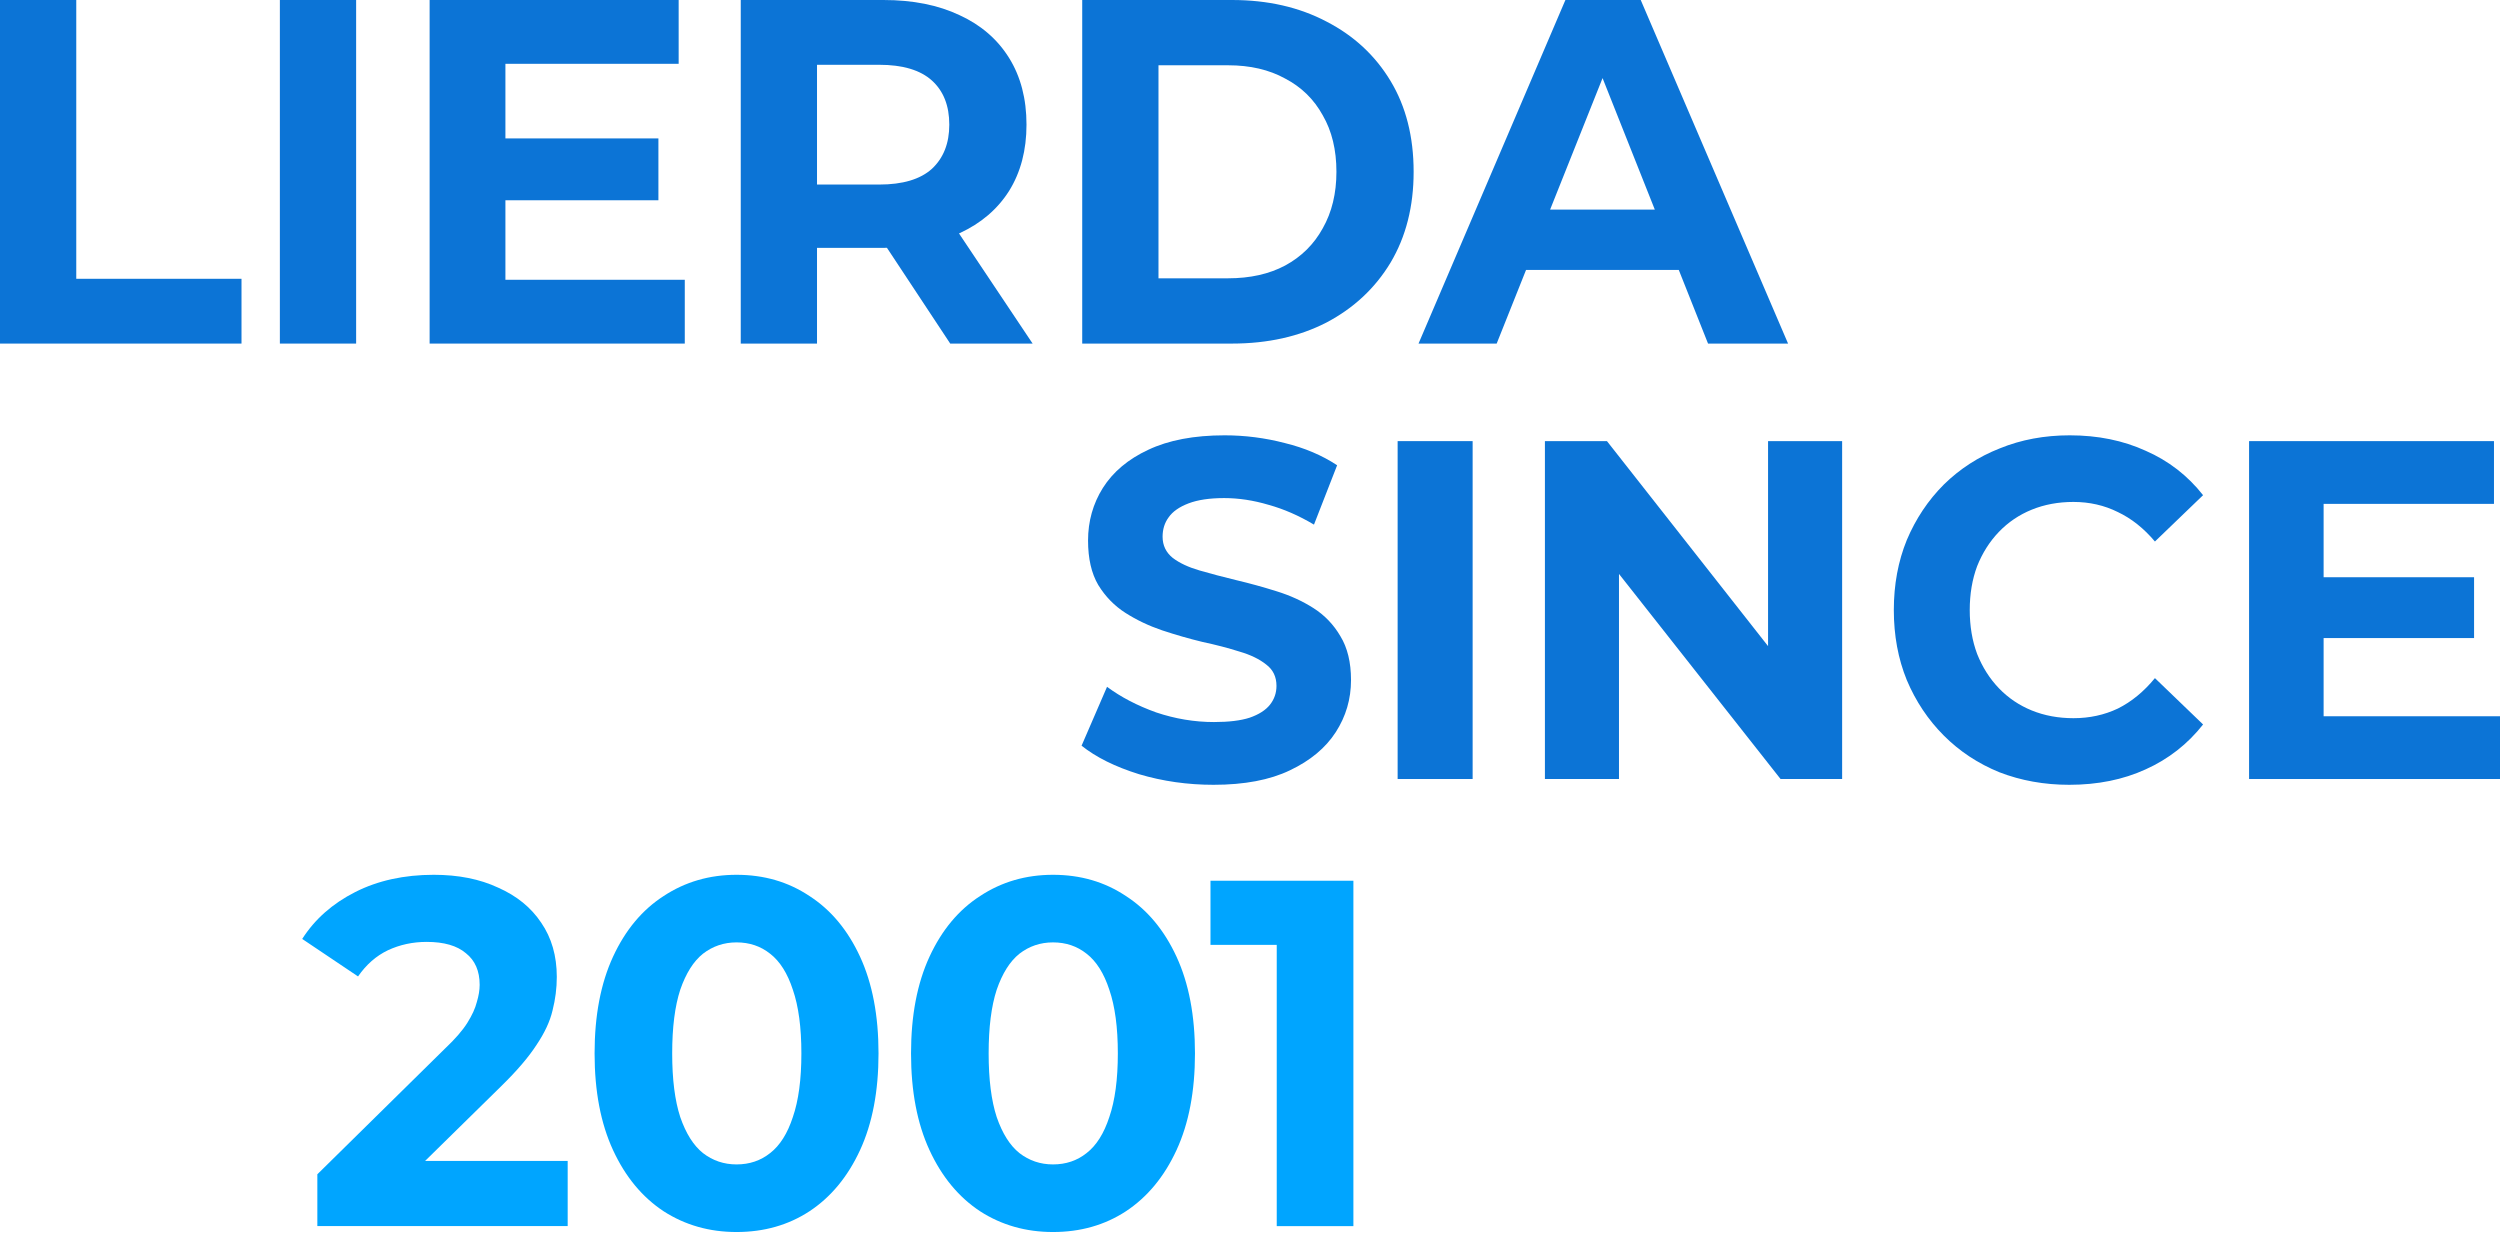
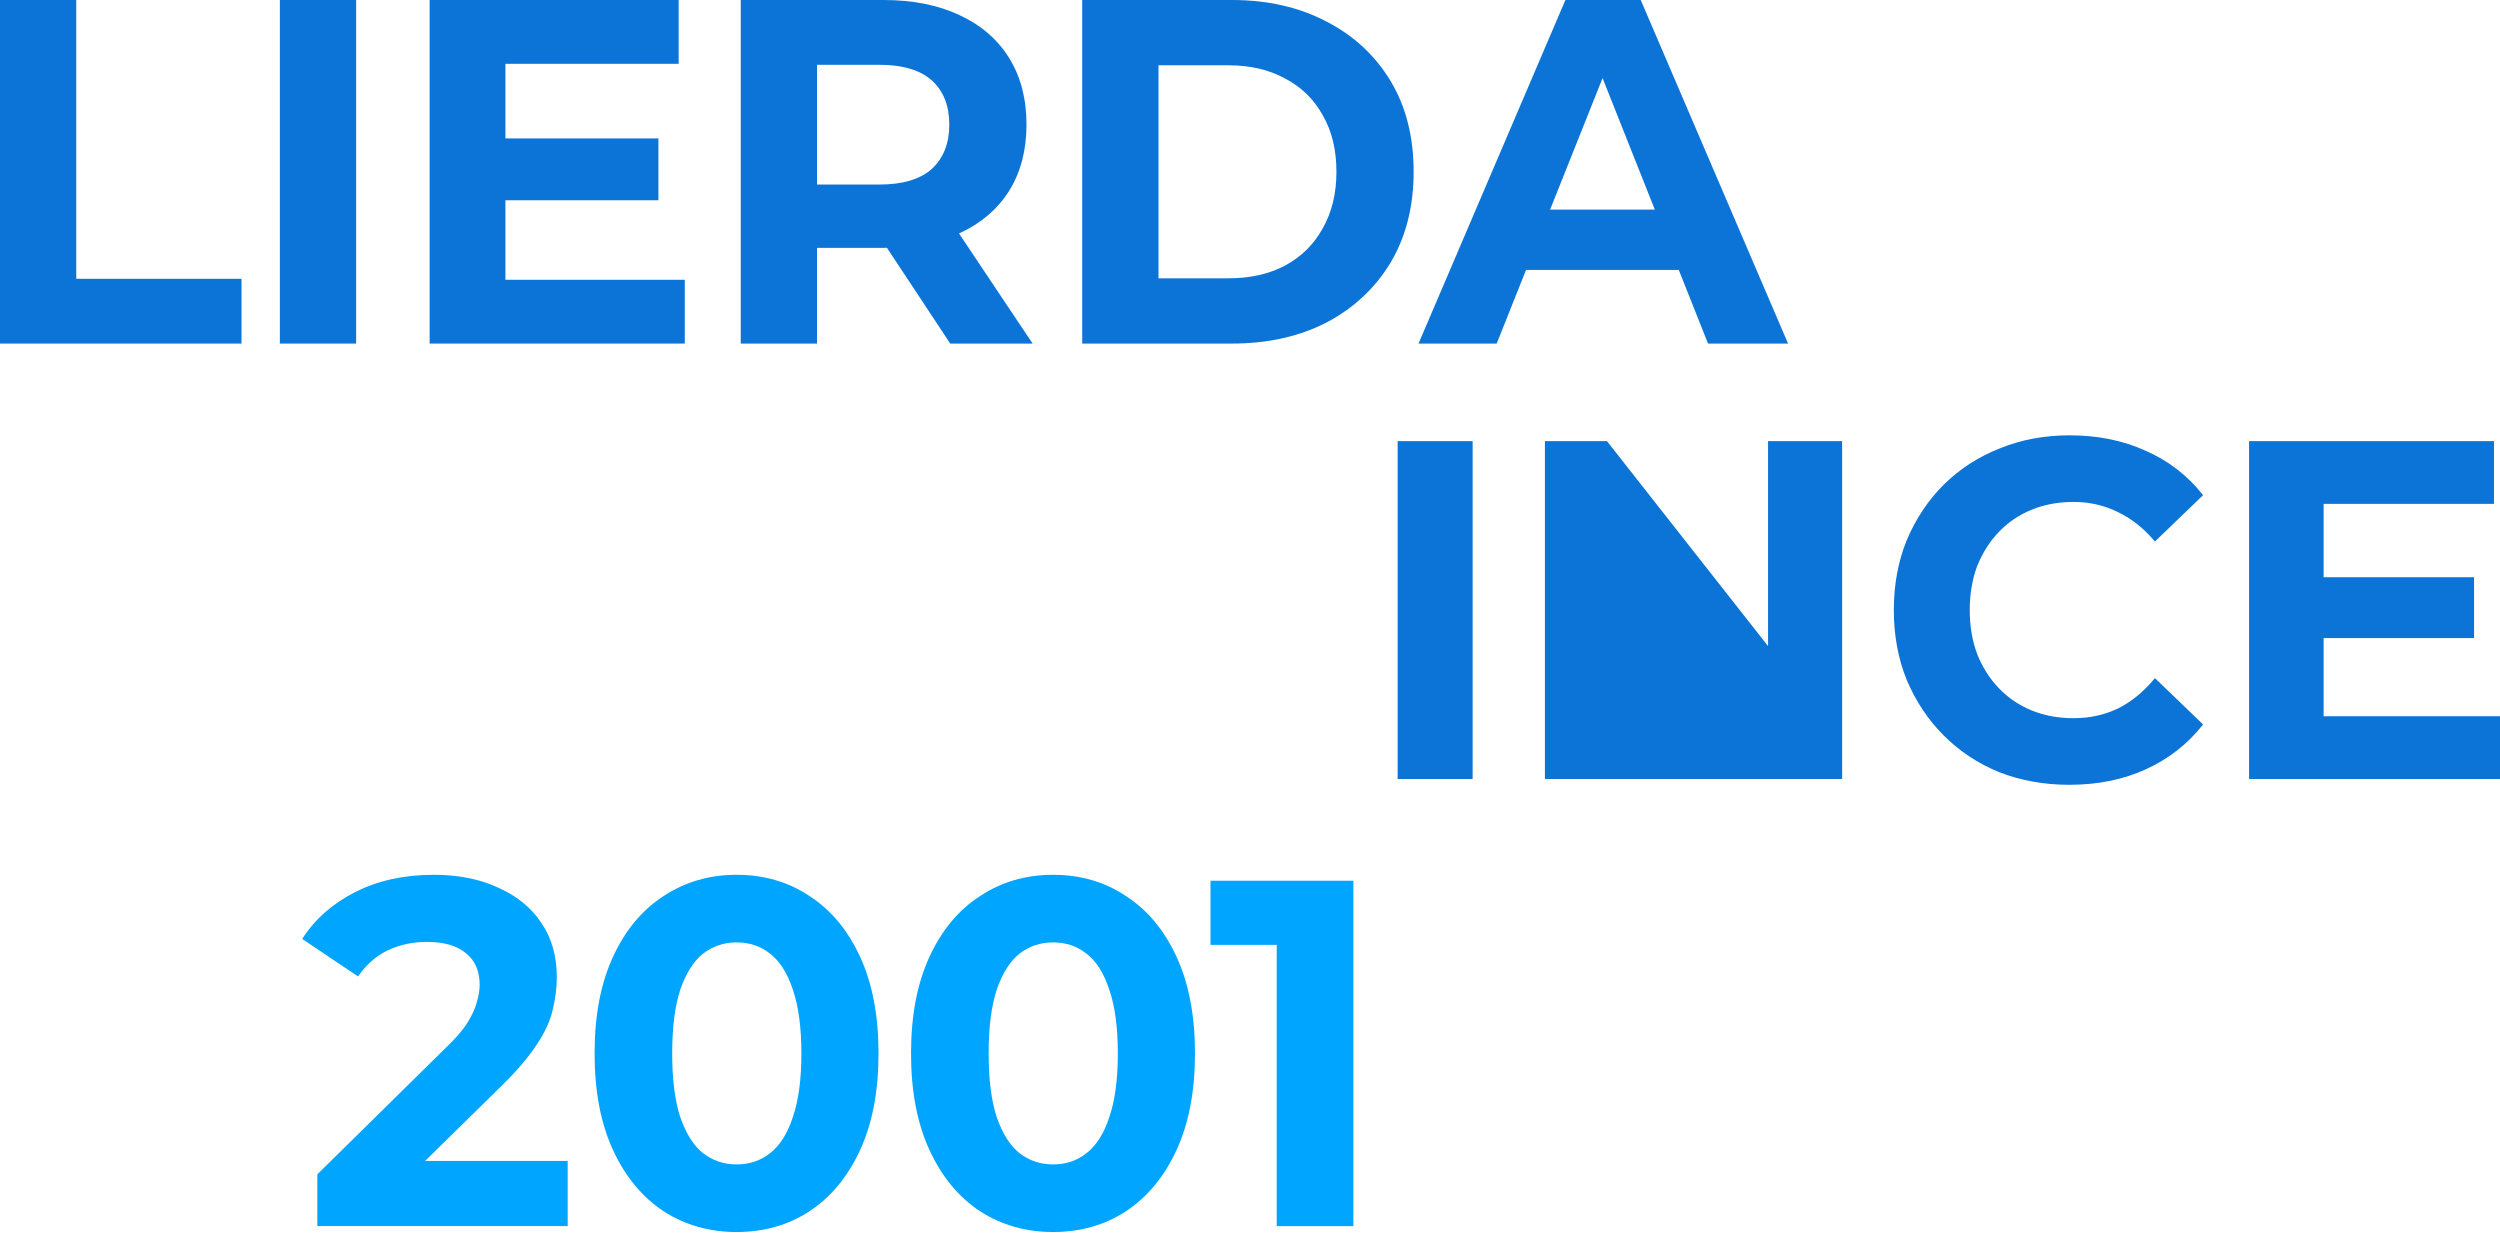
<svg xmlns="http://www.w3.org/2000/svg" width="603" height="298" viewBox="0 0 603 298" fill="none">
  <path d="M342.148 82.872L377.575 0H395.743L431.283 82.872H411.98L382.912 9.708H390.179L360.997 82.872H342.148ZM359.862 65.114L364.744 50.552H405.621L410.617 65.114H359.862Z" fill="#0C74D6" />
  <path d="M261.031 82.872V0H297.139C305.769 0 313.376 1.736 319.962 5.209C326.548 8.603 331.695 13.378 335.405 19.534C339.114 25.691 340.968 32.991 340.968 41.436C340.968 49.802 339.114 57.103 335.405 63.338C331.695 69.495 326.548 74.309 319.962 77.782C313.376 81.175 305.769 82.872 297.139 82.872H261.031ZM279.426 67.127H296.231C301.53 67.127 306.109 66.101 309.97 64.049C313.906 61.918 316.934 58.918 319.054 55.051C321.249 51.184 322.347 46.645 322.347 41.436C322.347 36.148 321.249 31.61 319.054 27.822C316.934 23.954 313.906 20.994 309.97 18.942C306.109 16.811 301.53 15.746 296.231 15.746H279.426V67.127Z" fill="#0C74D6" />
  <path d="M178.668 82.872V0H213.073C220.188 0 226.32 1.223 231.467 3.67C236.615 6.038 240.589 9.471 243.39 13.97C246.191 18.469 247.591 23.836 247.591 30.071C247.591 36.227 246.191 41.555 243.39 46.053C240.589 50.473 236.615 53.867 231.467 56.235C226.32 58.603 220.188 59.786 213.073 59.786H188.887L197.063 51.381V82.872H178.668ZM229.196 82.872L209.326 52.802H228.969L249.067 82.872H229.196ZM197.063 53.512L188.887 44.514H212.051C217.728 44.514 221.967 43.252 224.768 40.726C227.569 38.121 228.969 34.57 228.969 30.071C228.969 25.493 227.569 21.942 224.768 19.416C221.967 16.89 217.728 15.627 212.051 15.627H188.887L197.063 6.511V53.512Z" fill="#0C74D6" />
  <path d="M120.544 33.386H158.809V48.303H120.544V33.386ZM121.906 67.482H165.167V82.872H103.625V0H163.691V15.391H121.906V67.482Z" fill="#0C74D6" />
  <path d="M67.504 82.872V0H85.899V82.872H67.504Z" fill="#0C74D6" />
  <path d="M0 82.872V0H18.395V67.245H58.25V82.872H0Z" fill="#0C74D6" />
  <path d="M559.115 139.231H596.746V153.901H559.115V139.231ZM560.455 172.762H603V187.898H542.477V106.398H601.548V121.534H560.455V172.762Z" fill="#0C74D6" />
  <path d="M499.11 189.294C493.081 189.294 487.46 188.285 482.249 186.267C477.112 184.171 472.646 181.222 468.849 177.418C465.052 173.615 462.075 169.152 459.916 164.029C457.831 158.906 456.789 153.279 456.789 147.147C456.789 141.015 457.831 135.388 459.916 130.265C462.075 125.142 465.052 120.679 468.849 116.876C472.72 113.072 477.224 110.162 482.361 108.144C487.497 106.048 493.118 105 499.222 105C505.997 105 512.101 106.242 517.535 108.726C523.044 111.132 527.66 114.702 531.382 119.437L519.769 130.614C517.089 127.432 514.111 125.064 510.835 123.512C507.56 121.882 503.987 121.067 500.115 121.067C496.468 121.067 493.118 121.688 490.066 122.93C487.013 124.172 484.371 125.957 482.137 128.286C479.904 130.614 478.154 133.37 476.889 136.552C475.698 139.734 475.102 143.266 475.102 147.147C475.102 151.028 475.698 154.56 476.889 157.742C478.154 160.924 479.904 163.68 482.137 166.008C484.371 168.337 487.013 170.122 490.066 171.364C493.118 172.606 496.468 173.227 500.115 173.227C503.987 173.227 507.56 172.451 510.835 170.898C514.111 169.268 517.089 166.823 519.769 163.563L531.382 174.74C527.66 179.475 523.044 183.084 517.535 185.568C512.101 188.052 505.959 189.294 499.11 189.294Z" fill="#0C74D6" />
-   <path d="M372.633 187.898V106.398H387.596L433.714 165.078H426.456V106.398H444.322V187.898H429.471L383.241 129.218H390.499V187.898H372.633Z" fill="#0C74D6" />
+   <path d="M372.633 187.898V106.398H387.596L433.714 165.078H426.456V106.398H444.322V187.898H429.471H390.499V187.898H372.633Z" fill="#0C74D6" />
  <path d="M337.109 187.898V106.398H355.199V187.898H337.109Z" fill="#0C74D6" />
-   <path d="M292.7 189.294C286.447 189.294 280.454 188.44 274.722 186.732C268.989 184.947 264.374 182.657 260.875 179.863L267.017 165.659C270.367 168.143 274.312 170.2 278.853 171.83C283.469 173.382 288.122 174.158 292.811 174.158C296.385 174.158 299.251 173.809 301.41 173.11C303.643 172.334 305.281 171.286 306.323 169.967C307.365 168.647 307.886 167.134 307.886 165.426C307.886 163.253 307.068 161.545 305.43 160.303C303.792 158.984 301.633 157.936 298.953 157.16C296.273 156.306 293.295 155.53 290.02 154.831C286.819 154.055 283.58 153.124 280.305 152.037C277.104 150.95 274.163 149.553 271.483 147.846C268.803 146.138 266.607 143.887 264.895 141.093C263.257 138.298 262.438 134.728 262.438 130.381C262.438 125.724 263.629 121.494 266.012 117.691C268.468 113.81 272.116 110.744 276.955 108.493C281.868 106.164 288.01 105 295.38 105C300.293 105 305.132 105.621 309.896 106.863C314.661 108.027 318.867 109.812 322.515 112.219L316.931 126.539C313.284 124.366 309.636 122.775 305.988 121.766C302.34 120.679 298.767 120.136 295.268 120.136C291.769 120.136 288.903 120.563 286.67 121.416C284.437 122.27 282.836 123.396 281.868 124.793C280.9 126.112 280.417 127.665 280.417 129.45C280.417 131.546 281.235 133.253 282.873 134.573C284.511 135.815 286.67 136.824 289.35 137.6C292.03 138.376 294.97 139.152 298.171 139.928C301.447 140.705 304.685 141.597 307.886 142.606C311.162 143.615 314.14 144.974 316.82 146.681C319.5 148.389 321.659 150.64 323.296 153.434C325.009 156.228 325.865 159.76 325.865 164.029C325.865 168.609 324.636 172.8 322.18 176.603C319.723 180.407 316.038 183.472 311.125 185.801C306.286 188.13 300.144 189.294 292.7 189.294Z" fill="#0C74D6" />
  <path d="M307.949 295.736V219.57L315.938 227.901H291.969V212.43H326.439V295.736H307.949Z" fill="#00A5FF" />
  <path d="M253.985 297.162C247.44 297.162 241.581 295.496 236.407 292.164C231.232 288.753 227.161 283.833 224.194 277.407C221.226 270.981 219.742 263.205 219.742 254.081C219.742 244.957 221.226 237.182 224.194 230.755C227.161 224.329 231.232 219.45 236.407 216.117C241.581 212.706 247.44 211 253.985 211C260.605 211 266.464 212.706 271.562 216.117C276.737 219.45 280.808 224.329 283.776 230.755C286.743 237.182 288.227 244.957 288.227 254.081C288.227 263.205 286.743 270.981 283.776 277.407C280.808 283.833 276.737 288.753 271.562 292.164C266.464 295.496 260.605 297.162 253.985 297.162ZM253.985 280.858C257.104 280.858 259.806 279.946 262.089 278.121C264.448 276.296 266.274 273.4 267.567 269.433C268.937 265.466 269.622 260.349 269.622 254.081C269.622 247.813 268.937 242.696 267.567 238.729C266.274 234.762 264.448 231.866 262.089 230.041C259.806 228.217 257.104 227.304 253.985 227.304C250.941 227.304 248.239 228.217 245.881 230.041C243.598 231.866 241.771 234.762 240.402 238.729C239.108 242.696 238.461 247.813 238.461 254.081C238.461 260.349 239.108 265.466 240.402 269.433C241.771 273.4 243.598 276.296 245.881 278.121C248.239 279.946 250.941 280.858 253.985 280.858Z" fill="#00A5FF" />
  <path d="M177.656 297.162C171.112 297.162 165.253 295.496 160.079 292.164C154.904 288.753 150.833 283.833 147.866 277.407C144.898 270.981 143.414 263.205 143.414 254.081C143.414 244.957 144.898 237.182 147.866 230.755C150.833 224.329 154.904 219.45 160.079 216.117C165.253 212.706 171.112 211 177.656 211C184.277 211 190.136 212.706 195.234 216.117C200.409 219.45 204.48 224.329 207.447 230.755C210.415 237.182 211.899 244.957 211.899 254.081C211.899 263.205 210.415 270.981 207.447 277.407C204.48 283.833 200.409 288.753 195.234 292.164C190.136 295.496 184.277 297.162 177.656 297.162ZM177.656 280.858C180.776 280.858 183.478 279.946 185.761 278.121C188.119 276.296 189.946 273.4 191.239 269.433C192.609 265.466 193.294 260.349 193.294 254.081C193.294 247.813 192.609 242.696 191.239 238.729C189.946 234.762 188.119 231.866 185.761 230.041C183.478 228.217 180.776 227.304 177.656 227.304C174.613 227.304 171.911 228.217 169.552 230.041C167.27 231.866 165.443 234.762 164.074 238.729C162.78 242.696 162.133 247.813 162.133 254.081C162.133 260.349 162.78 265.466 164.074 269.433C165.443 273.4 167.27 276.296 169.552 278.121C171.911 279.946 174.613 280.858 177.656 280.858Z" fill="#00A5FF" />
  <path d="M76.543 295.734V283.238L107.361 252.891C109.796 250.59 111.585 248.527 112.726 246.703C113.867 244.878 114.628 243.212 115.009 241.704C115.465 240.197 115.694 238.808 115.694 237.539C115.694 234.207 114.59 231.668 112.384 229.922C110.253 228.098 107.095 227.185 102.91 227.185C99.562 227.185 96.442 227.86 93.55 229.208C90.735 230.557 88.338 232.66 86.359 235.516L72.891 226.471C75.934 221.711 80.196 217.942 85.674 215.165C91.153 212.388 97.469 211 104.622 211C110.557 211 115.732 212.031 120.145 214.094C124.635 216.078 128.097 218.894 130.532 222.544C133.043 226.193 134.299 230.557 134.299 235.635C134.299 238.332 133.956 241.03 133.271 243.727C132.663 246.346 131.369 249.123 129.391 252.058C127.488 254.994 124.673 258.286 120.944 261.936L95.376 287.047L91.838 280.025H136.924V295.734H76.543Z" fill="#00A5FF" />
</svg>